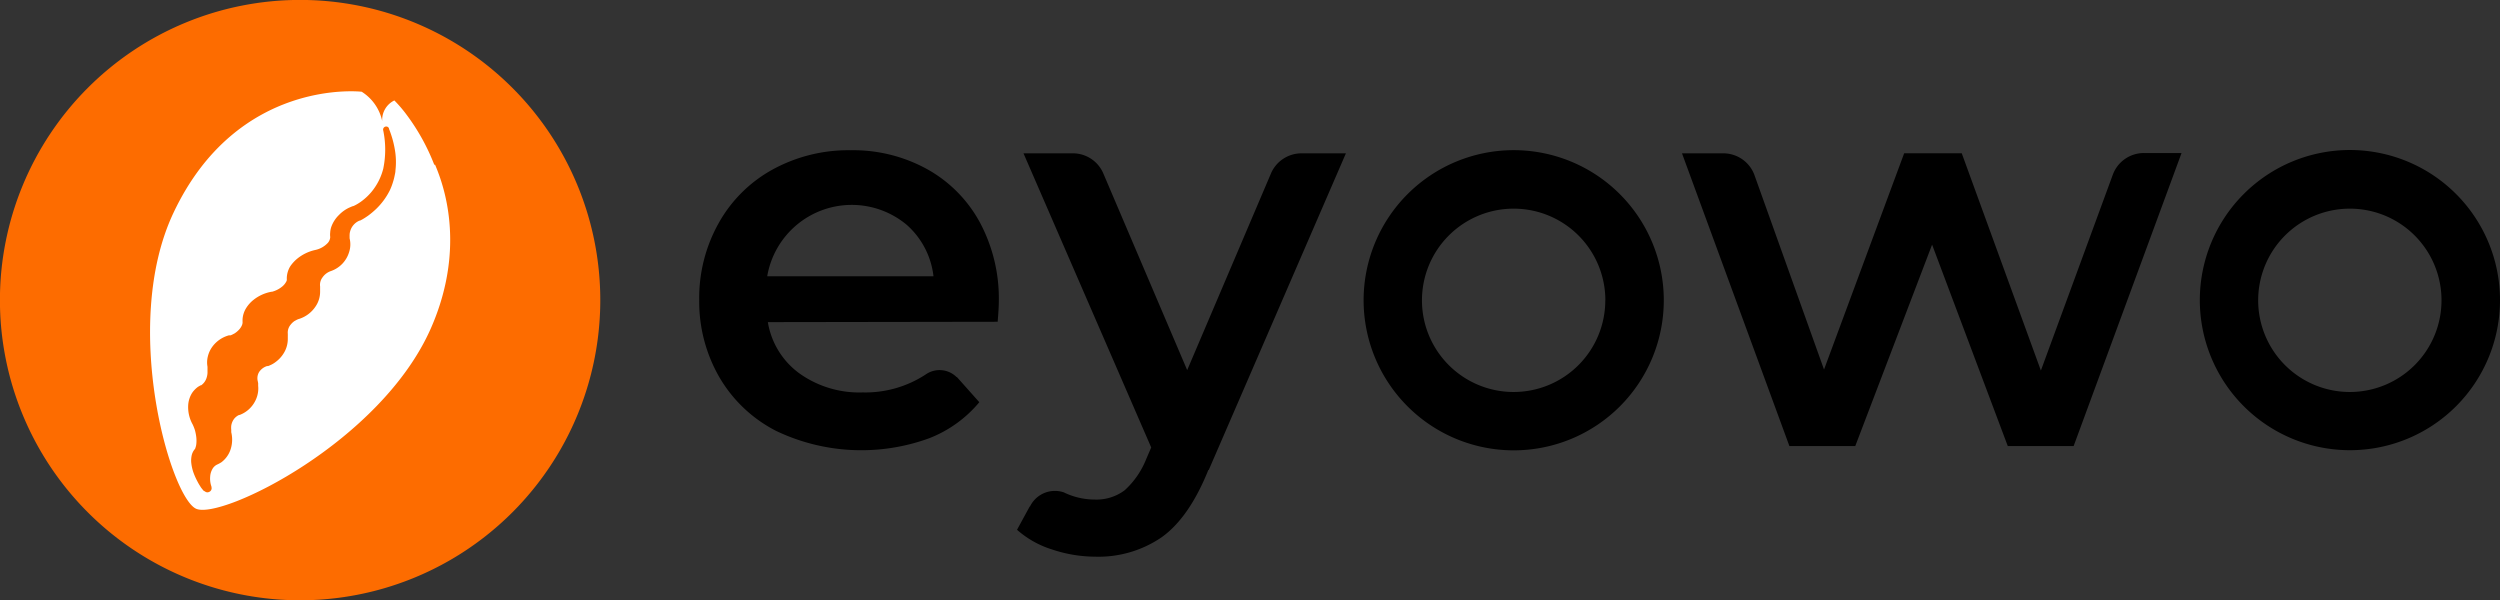
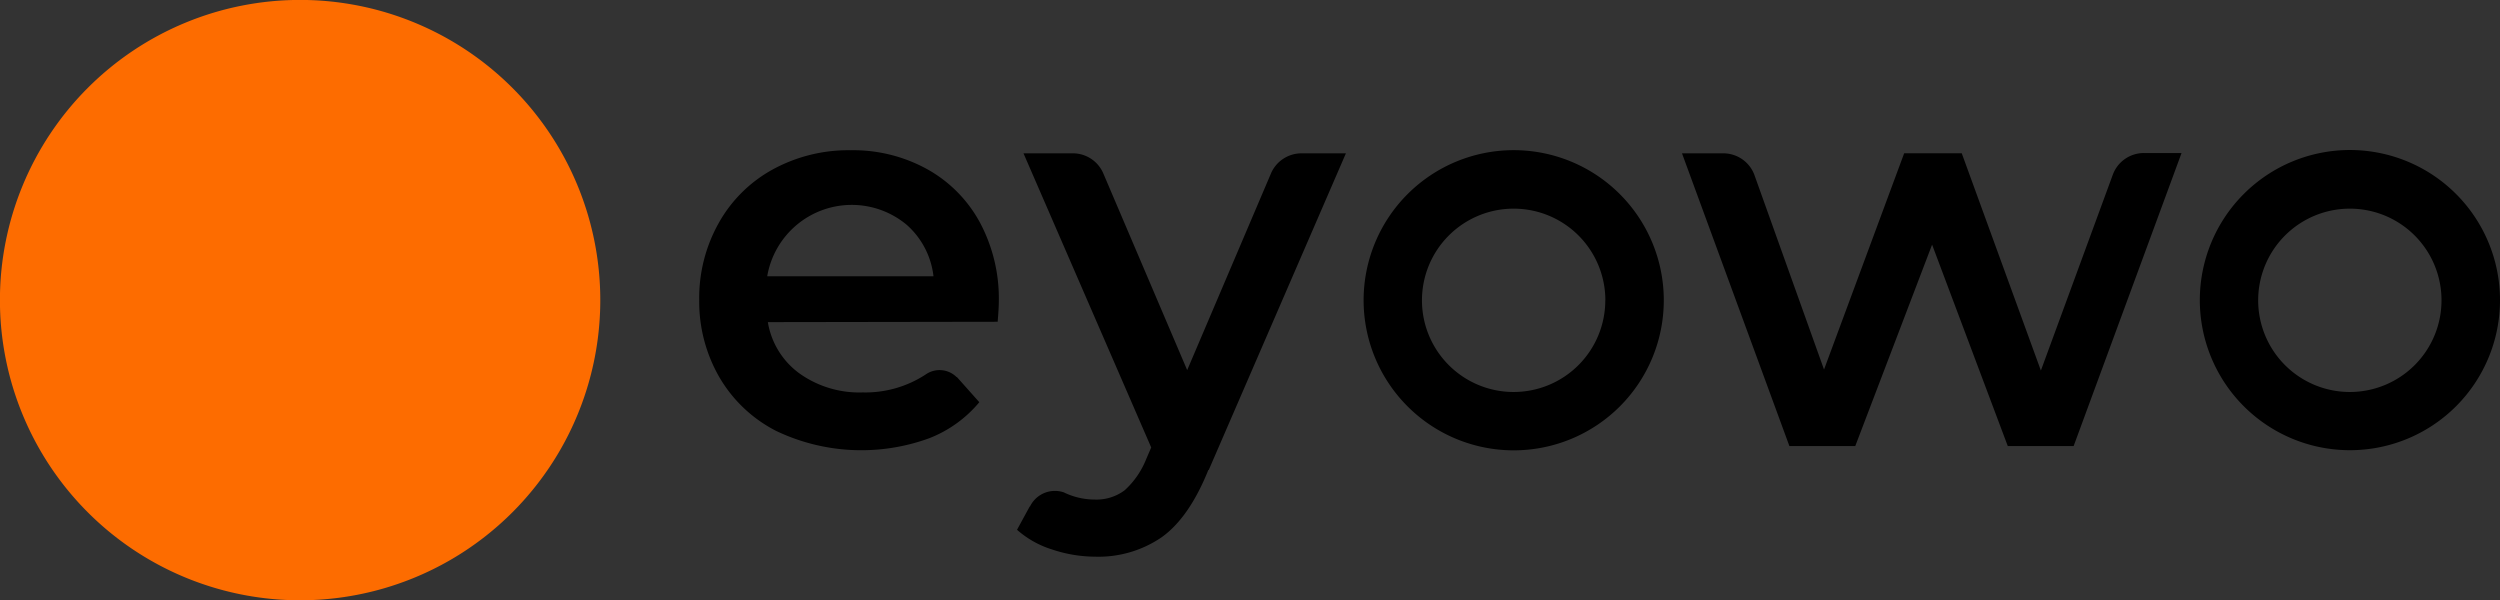
<svg xmlns="http://www.w3.org/2000/svg" viewBox="0 0 347.46 83.43">
  <rect x="0" y="0" width="347.46" height="83.43" fill="#333333" stroke="none" />
  <g data-name="Layer 2">
    <g data-name="Layer 1">
      <path d="M129.74 38.4h-23.11A11.92 11.92 0 0 1 126 31.23a11.23 11.23 0 0 1 3.74 7.17m8.92 6.32c.1-1.22.16-2.16.16-2.82a22.4 22.4 0 0 0-2.64-11 18.59 18.59 0 0 0-7.32-7.39 21.27 21.27 0 0 0-10.63-2.63 21.9 21.9 0 0 0-10.83 2.67A19.1 19.1 0 0 0 99.89 31a21.26 21.26 0 0 0-2.71 10.71A21 21 0 0 0 100 52.46a19.28 19.28 0 0 0 7.89 7.44 27.49 27.49 0 0 0 21.28 1 17.17 17.17 0 0 0 6.94-5L133 52.41h-.05a3.36 3.36 0 0 0-4.3-.36 15.29 15.29 0 0 1-8.74 2.49 14.32 14.32 0 0 1-8.8-2.64 11 11 0 0 1-4.39-7.13ZM168 65.31l19.06-44h-6.19a4.62 4.62 0 0 0-4.18 2.69L165 51.44l-11.65-27.32a4.6 4.6 0 0 0-4.15-2.81h-6.95L160 62.19l-.69 1.6a11.64 11.64 0 0 1-3 4.35 6.54 6.54 0 0 1-4.16 1.29 9.84 9.84 0 0 1-3.77-.76 5.79 5.79 0 0 1-.5-.23 3.79 3.79 0 0 0-1.26-.21 3.84 3.84 0 0 0-3.45 2.13.22.22 0 0 1-.07.06l-1.75 3.21a13.29 13.29 0 0 0 4.88 2.74 19 19 0 0 0 6 1 15.53 15.53 0 0 0 9.22-2.7q3.82-2.72 6.49-9.35m55.17-23.6A12.74 12.74 0 1 1 210.38 29a12.74 12.74 0 0 1 12.74 12.73m8.12 0a20.86 20.86 0 1 0-20.86 20.86 20.85 20.85 0 0 0 20.86-20.86M288.2 62l15-40.73h-5.17a4.6 4.6 0 0 0-4.38 3l-10 27.23-11-30.2h-8l-11.14 30.06-9.7-27.11a4.61 4.61 0 0 0-4.29-2.94h-5.75L248.7 62h9.15l10.68-28 10.52 28Zm51.13-20.33A12.74 12.74 0 1 1 326.6 29a12.73 12.73 0 0 1 12.73 12.73m8.13 0a20.86 20.86 0 1 0-20.86 20.84 20.85 20.85 0 0 0 20.86-20.86" />
      <path d="M83.43 41.71a41.72 41.72 0 1 0-41.72 41.72 41.72 41.72 0 0 0 41.72-41.72" style="fill:#fd6c00" />
-       <path d="M54.15 26.51A9.42 9.42 0 0 1 52.32 29a11.36 11.36 0 0 1-1.19 1c-.21.14-.42.29-.65.42a2.89 2.89 0 0 1-.35.19l-.09.05h-.07l-.11.05a2.25 2.25 0 0 0-1.21 1.5 1.82 1.82 0 0 0-.06.46 1.64 1.64 0 0 0 0 .22.43.43 0 0 0 0 .11v.13a3.46 3.46 0 0 1-.08 1.94 4 4 0 0 1-2.51 2.6 2.34 2.34 0 0 0-1.18.89 1.71 1.71 0 0 0-.33 1.26v.68a3.62 3.62 0 0 1-.65 2.12 4.3 4.3 0 0 1-2.2 1.68l-.2.06-.18.08-.33.18a2.39 2.39 0 0 0-.54.51 1.7 1.7 0 0 0-.39 1.25v.09a1.25 1.25 0 0 1 0 .19v.4a3.76 3.76 0 0 1-.65 2.16 4.2 4.2 0 0 1-1 1.06 3.51 3.51 0 0 1-.61.39l-.33.15-.16.06h-.14a2.07 2.07 0 0 0-1.1.83 1.68 1.68 0 0 0-.18 1.29l.05.26v.37a3.57 3.57 0 0 1 0 .73 3.82 3.82 0 0 1-.41 1.37 4 4 0 0 1-2.06 1.9.83.83 0 0 1-.21.06.94.94 0 0 0-.22.12 1.9 1.9 0 0 0-.4.35 2.08 2.08 0 0 0-.44 1 2.91 2.91 0 0 0 0 .59v.32a4 4 0 0 1 .09.5 4.33 4.33 0 0 1-.22 2 3.66 3.66 0 0 1-1.23 1.67l-.23.14-.23.12-.17.08-.11.06a1.55 1.55 0 0 0-.42.39 2.4 2.4 0 0 0-.41 1.22 3.29 3.29 0 0 0 .18 1.38v.06a.56.56 0 0 1-.35.69.53.53 0 0 1-.43 0l-.35-.21-.13-.17-.13-.16a2.9 2.9 0 0 1-.19-.29 5.88 5.88 0 0 1-.35-.6 9.39 9.39 0 0 1-.58-1.29 6.08 6.08 0 0 1-.31-1.47 3.54 3.54 0 0 1 .06-.84 2 2 0 0 1 .44-.92l.06-.06v-.06a1.16 1.16 0 0 0 .06-.15 2.26 2.26 0 0 0 .09-.41 4.33 4.33 0 0 0 0-1 6.18 6.18 0 0 0-.2-1c-.05-.16-.11-.31-.17-.46s-.07-.15-.1-.23l-.05-.1-.07-.13a4.93 4.93 0 0 1-.52-2.7 3.63 3.63 0 0 1 .51-1.49 3.33 3.33 0 0 1 .55-.64 2.88 2.88 0 0 1 .34-.27 1.18 1.18 0 0 0 .19-.11l.14-.07h.06a2 2 0 0 0 .74-1 2.69 2.69 0 0 0 .14-.73V50.98a3.41 3.41 0 0 1 .06-1.49 3.78 3.78 0 0 1 .64-1.34 4.26 4.26 0 0 1 2.26-1.54H32.04l.19-.08.37-.19a3.22 3.22 0 0 0 .63-.53 2.09 2.09 0 0 0 .41-.64 1.11 1.11 0 0 0 .07-.29.62.62 0 0 0 0-.13v-.36a3.34 3.34 0 0 1 .52-1.6 4.48 4.48 0 0 1 1-1.11 5.62 5.62 0 0 1 2.49-1.13h.08a3.73 3.73 0 0 0 1.44-.74 2.21 2.21 0 0 0 .5-.59 1 1 0 0 0 .12-.27.5.5 0 0 0 0-.12.11.11 0 0 0 0-.05v-.19a3.31 3.31 0 0 1 .49-1.59 5.12 5.12 0 0 1 1-1.08 6 6 0 0 1 2.43-1.17 3.32 3.32 0 0 0 1.79-1 1.33 1.33 0 0 0 .32-.73.22.22 0 0 0 0-.08v-.07a2.18 2.18 0 0 1 0-.51 2.94 2.94 0 0 1 .22-1 4.38 4.38 0 0 1 1-1.48 4.83 4.83 0 0 1 1.38-1l.39-.17.19-.07h.05a5.2 5.2 0 0 0 .52-.27 6.83 6.83 0 0 0 1-.71 7.72 7.72 0 0 0 1.63-1.88 8.08 8.08 0 0 0 1-2.35 13.16 13.16 0 0 0 0-5.27.43.43 0 0 1 .26-.55.41.41 0 0 1 .53.23v.06a13.76 13.76 0 0 1 .8 2.79 10 10 0 0 1 .1 3c0 .25-.07.51-.12.76s-.11.5-.19.75a8.75 8.75 0 0 1-.56 1.44m6.29-3.68a29.19 29.19 0 0 0-3.86-7 18.43 18.43 0 0 0-1.71-2 3 3 0 0 0-1.69 2.86 6.39 6.39 0 0 0-2.85-4.07S33 10.72 24.1 29.6c-7.37 15.66-.36 39.55 3.16 41.11S53 61.4 59.92 45.55c3.83-8.76 3.06-16.83.52-22.72" style="fill:#fff" />
    </g>
  </g>
</svg>